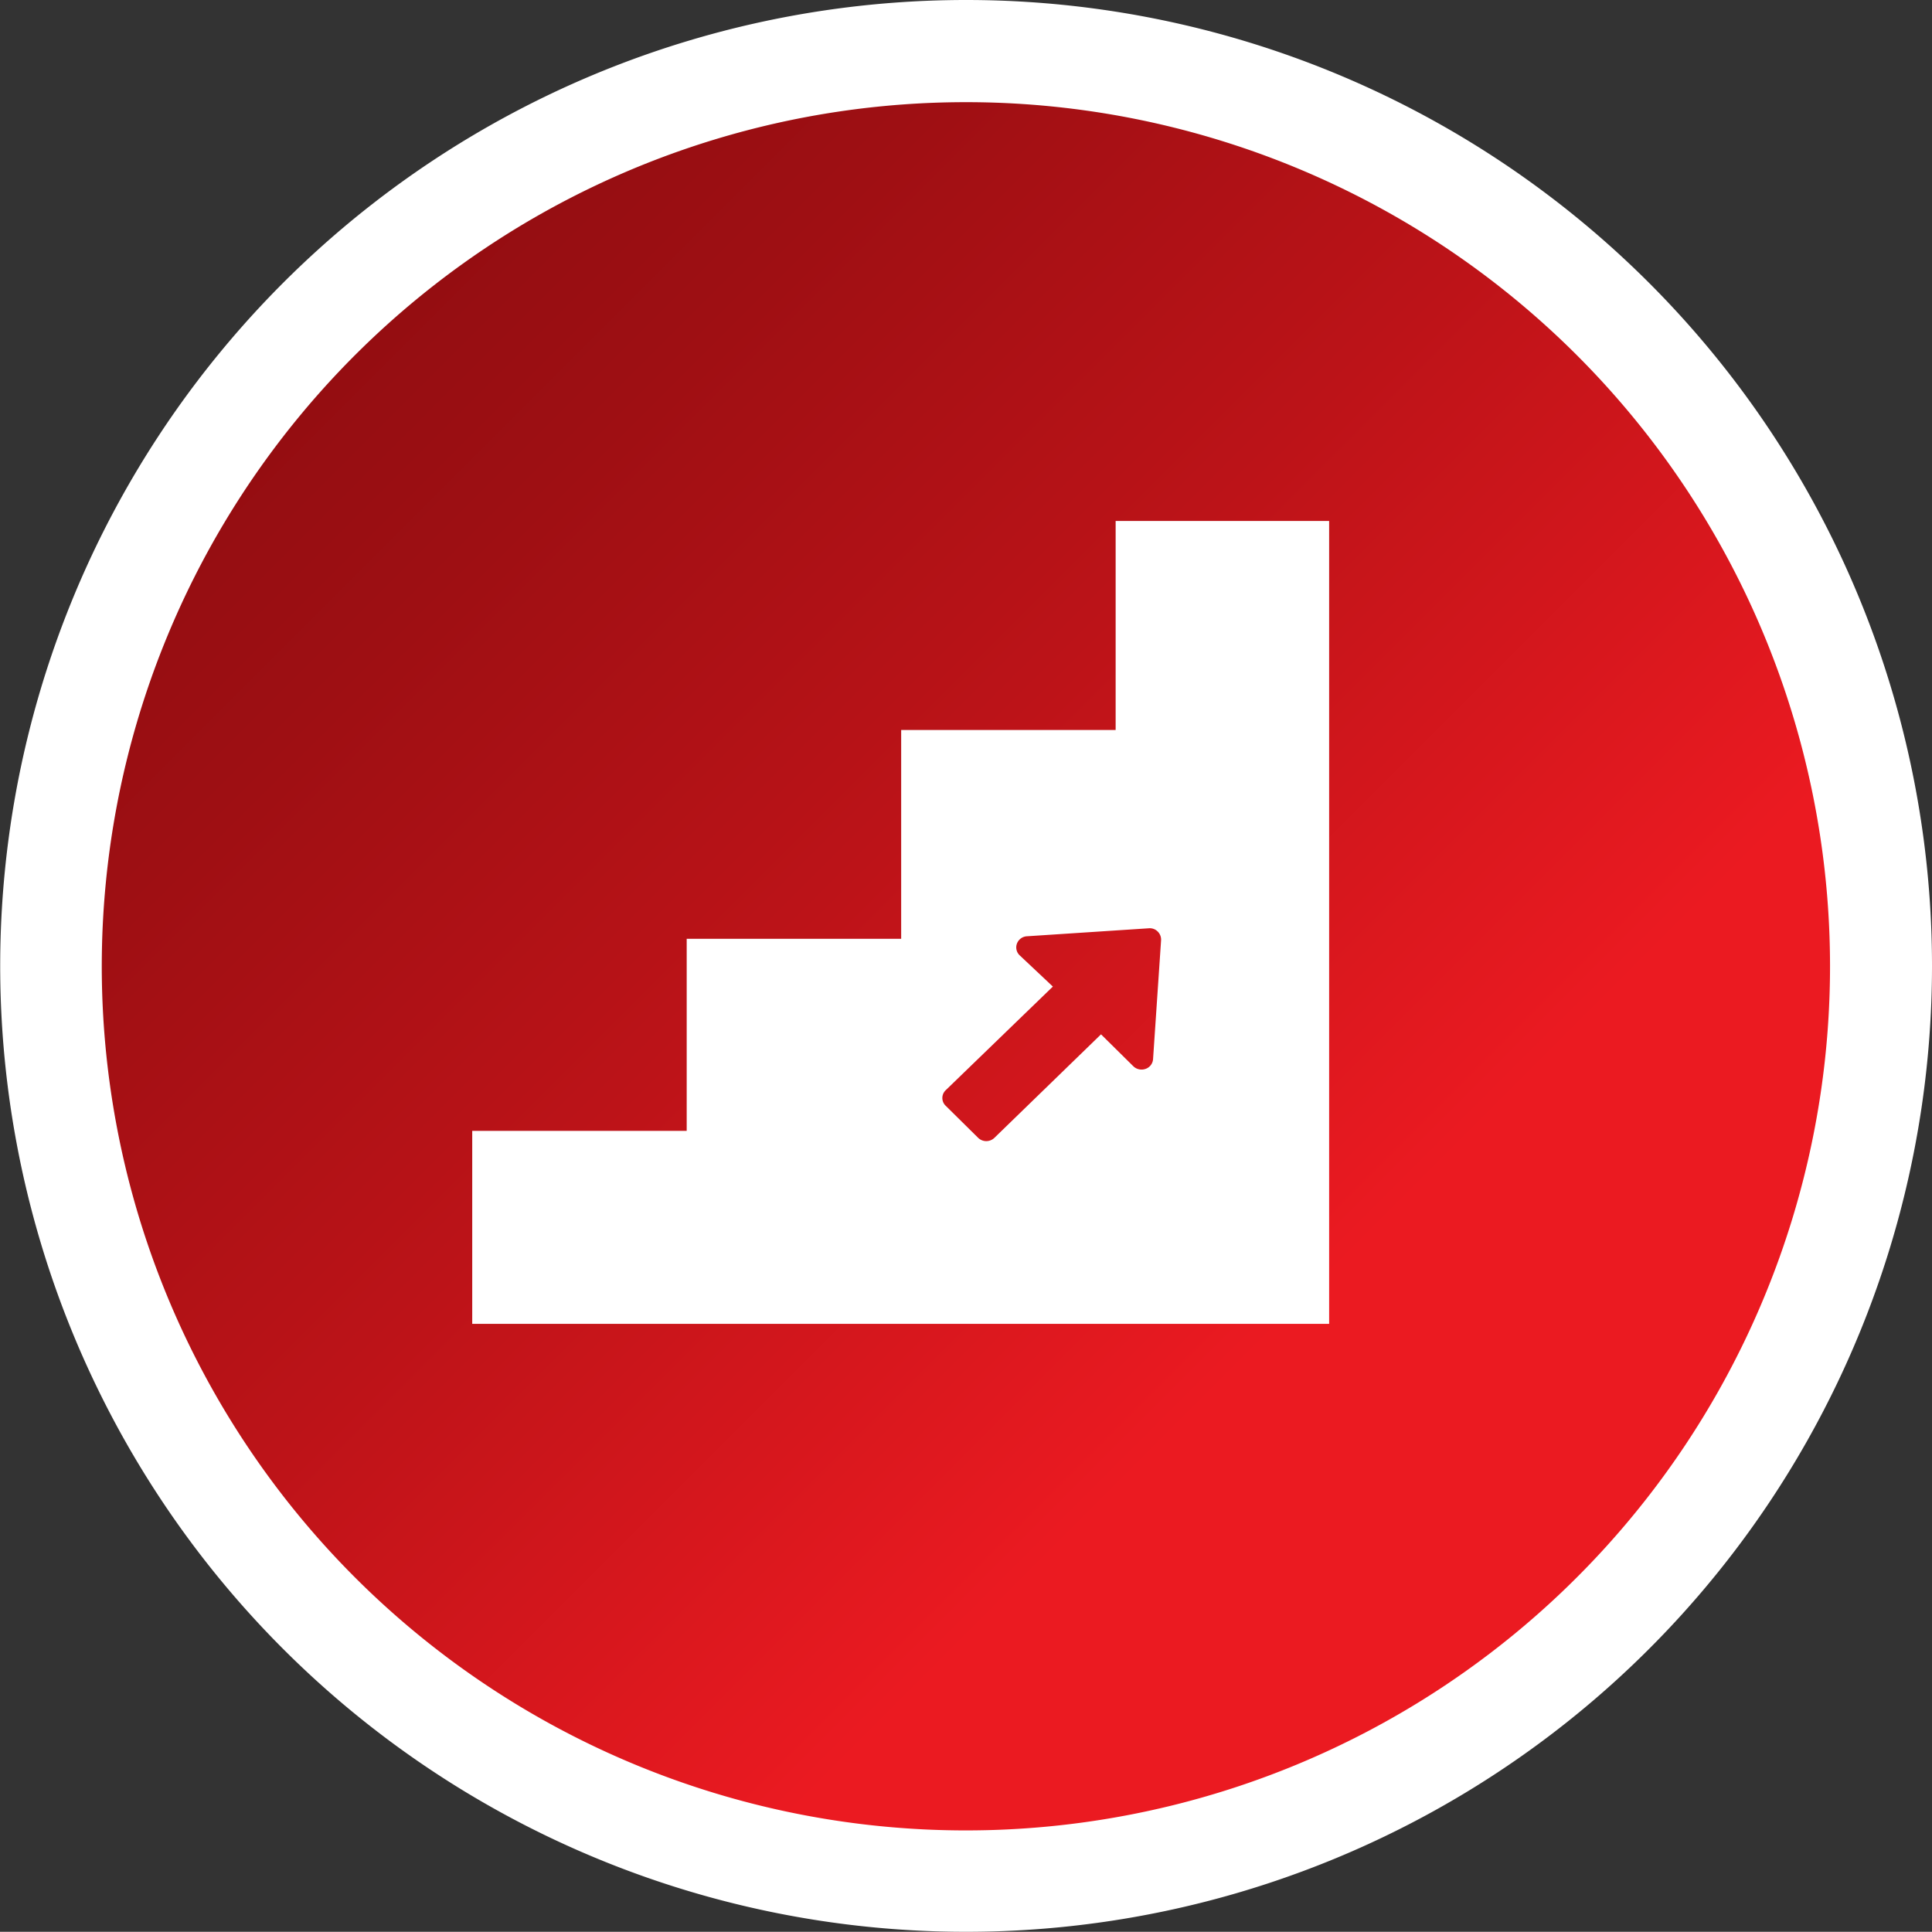
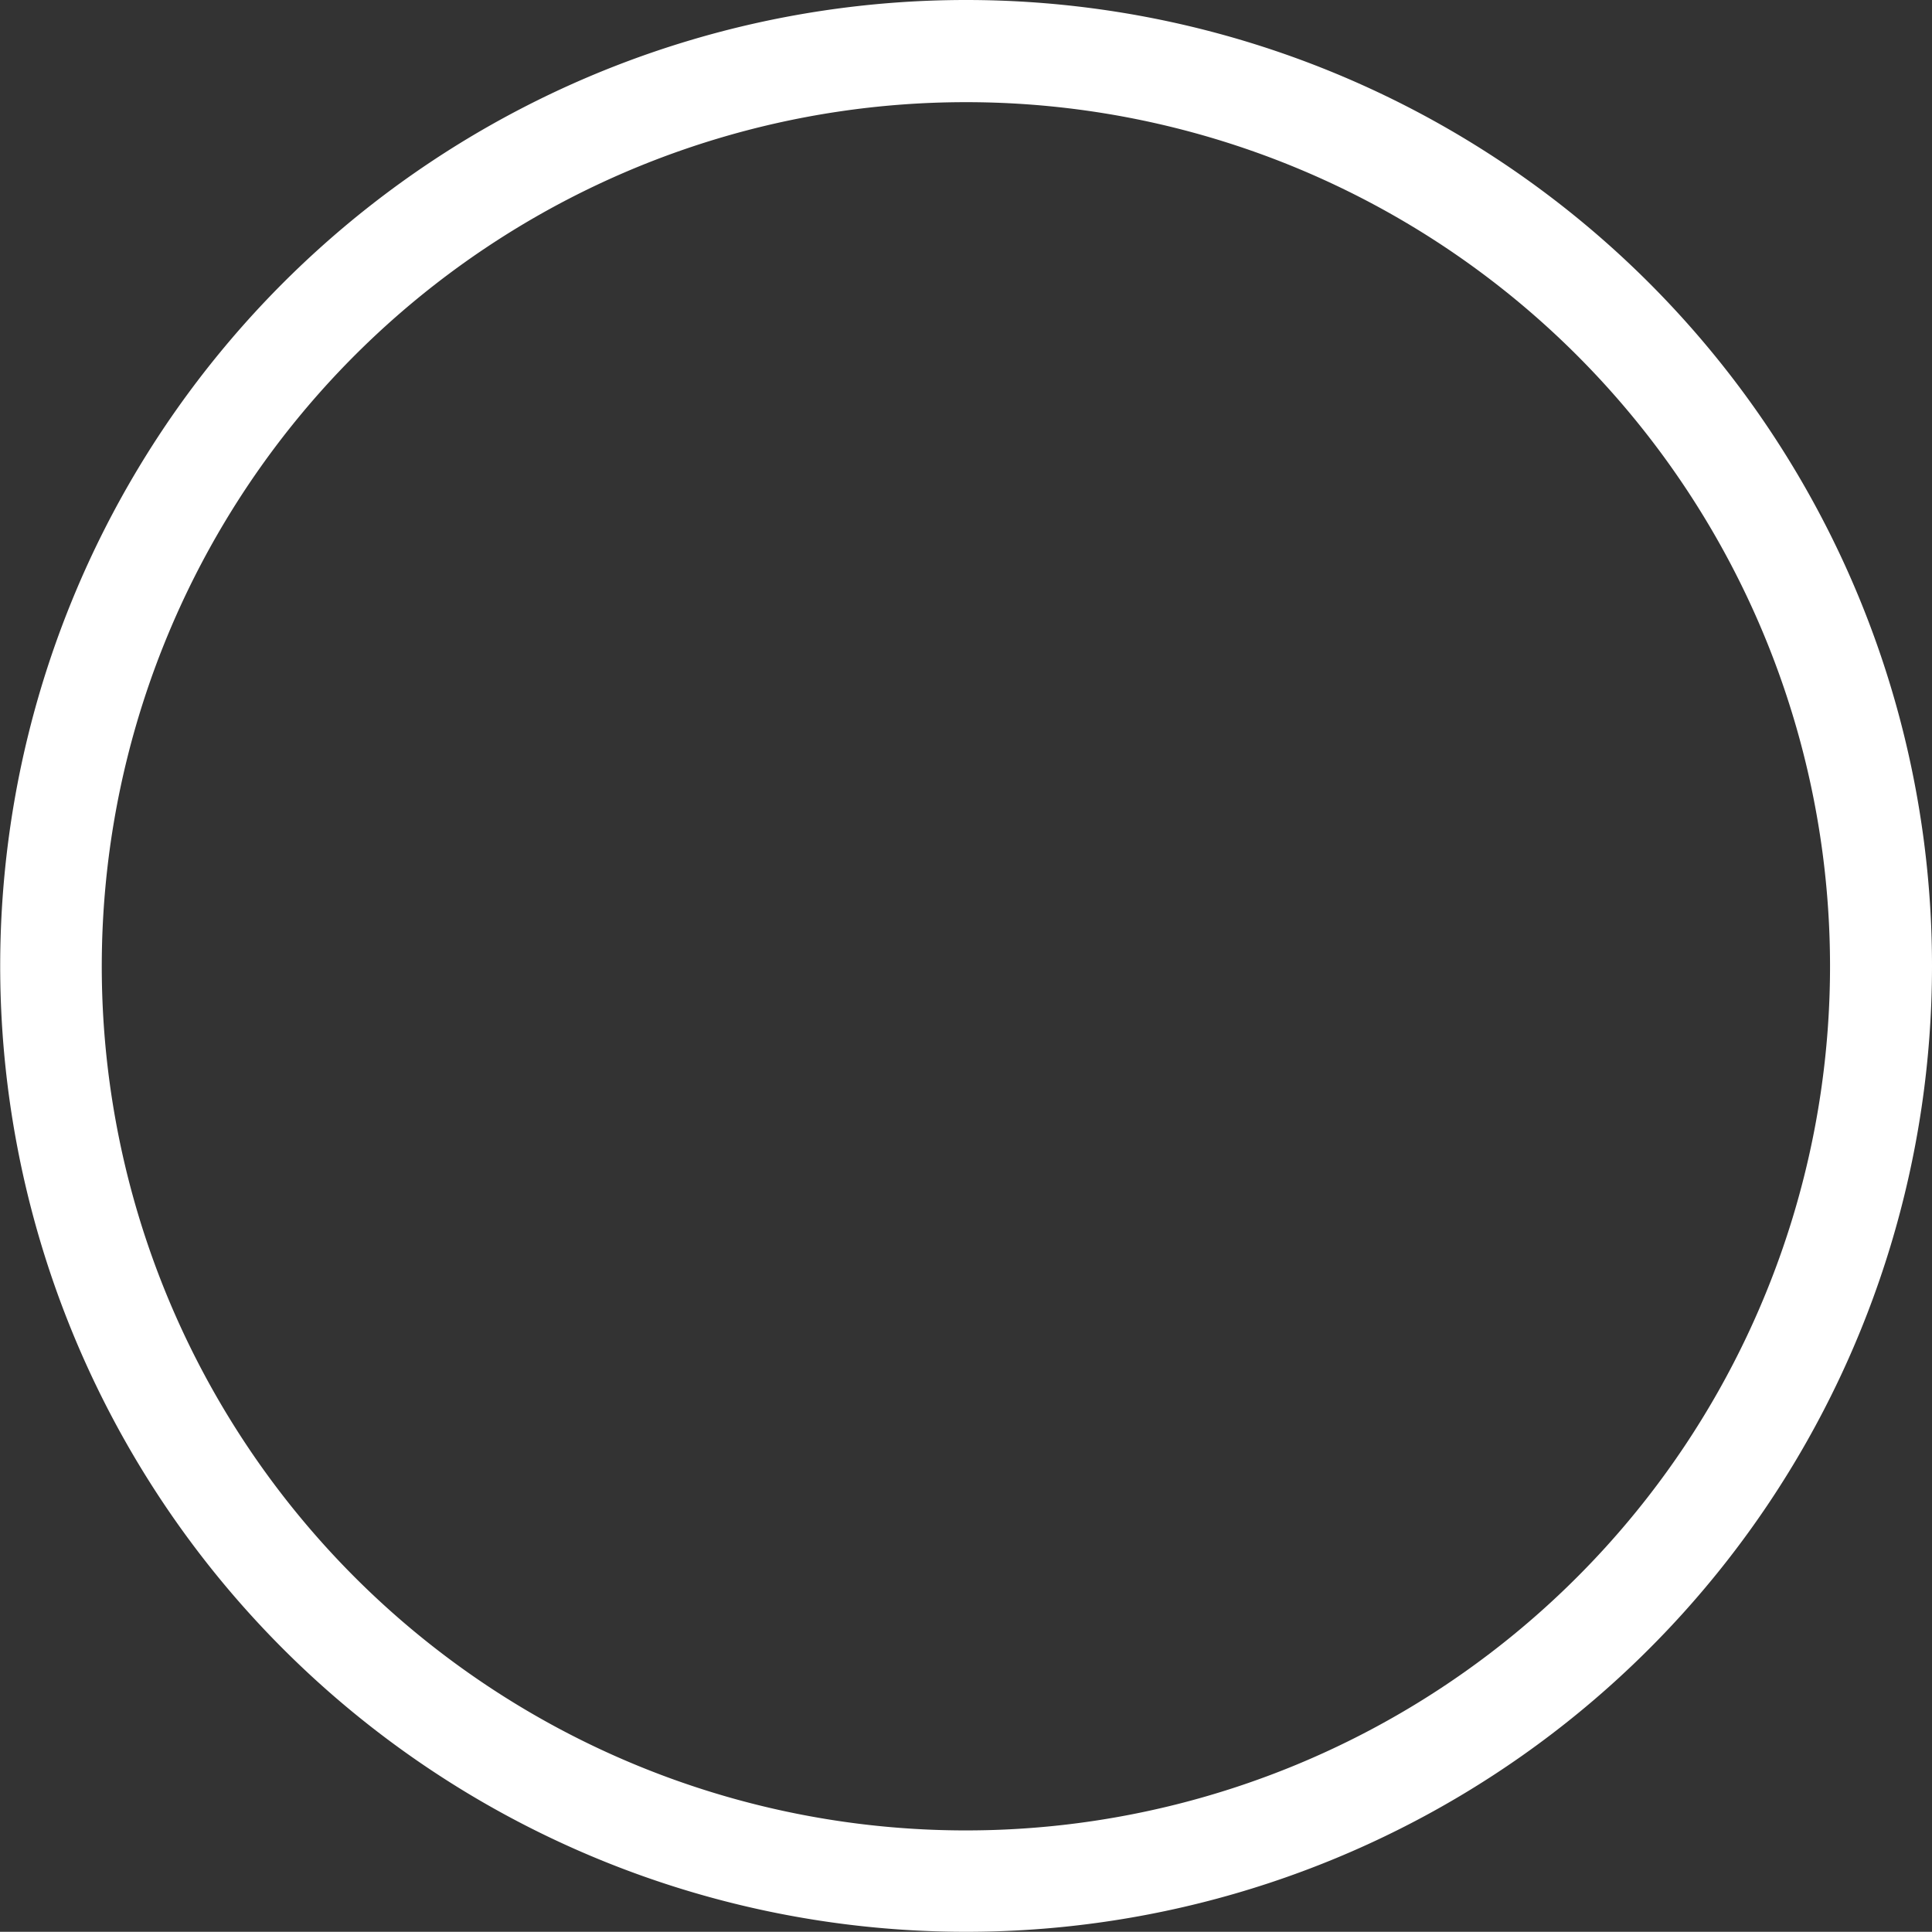
<svg xmlns="http://www.w3.org/2000/svg" viewBox="0 0 99.09 99.08">
  <rect x="0" y="0" width="99.09" height="99.08" fill="#333333" stroke="none" />
  <defs>
    <style>.cls-1{fill:url(#linear-gradient);}.cls-2{fill:#fff;}</style>
    <linearGradient id="linear-gradient" x1="16.22" y1="16.18" x2="82.93" y2="82.9" gradientUnits="userSpaceOnUse">
      <stop offset="0.01" stop-color="#930d11" />
      <stop offset="0.15" stop-color="#9e0f13" />
      <stop offset="0.42" stop-color="#bc1318" />
      <stop offset="0.76" stop-color="#eb1a21" />
    </linearGradient>
  </defs>
  <title>icone-carriere-avancement</title>
  <g id="Calque_2" data-name="Calque 2">
    <g id="Artwork">
-       <path class="cls-1" d="M2.38,49.54A47.2,47.2,0,1,0,49.57,2.34,47.25,47.25,0,0,0,2.38,49.54Z" />
      <path class="cls-2" d="M93.86,49.54A44.32,44.32,0,1,1,49.55,5.24,44.32,44.32,0,0,1,93.86,49.54ZM49.55,0A49.54,49.54,0,1,0,99.09,49.54,49.54,49.54,0,0,0,49.55,0Z" />
-       <path class="cls-2" d="M57.22,26.72V37.44h-11V48.15h-11V58h-11v9.9H68.17V26.72Zm1.92,27.59a.57.57,0,0,1-.38.51.61.61,0,0,1-.63-.13l-1.66-1.64L51,58.36a.6.6,0,0,1-.83,0l-1.66-1.64a.55.55,0,0,1,0-.81L54,50.6,52.3,49a.56.56,0,0,1-.14-.61.58.58,0,0,1,.52-.37l6.25-.41a.57.57,0,0,1,.45.17.58.58,0,0,1,.17.45Z" />
    </g>
  </g>
</svg>